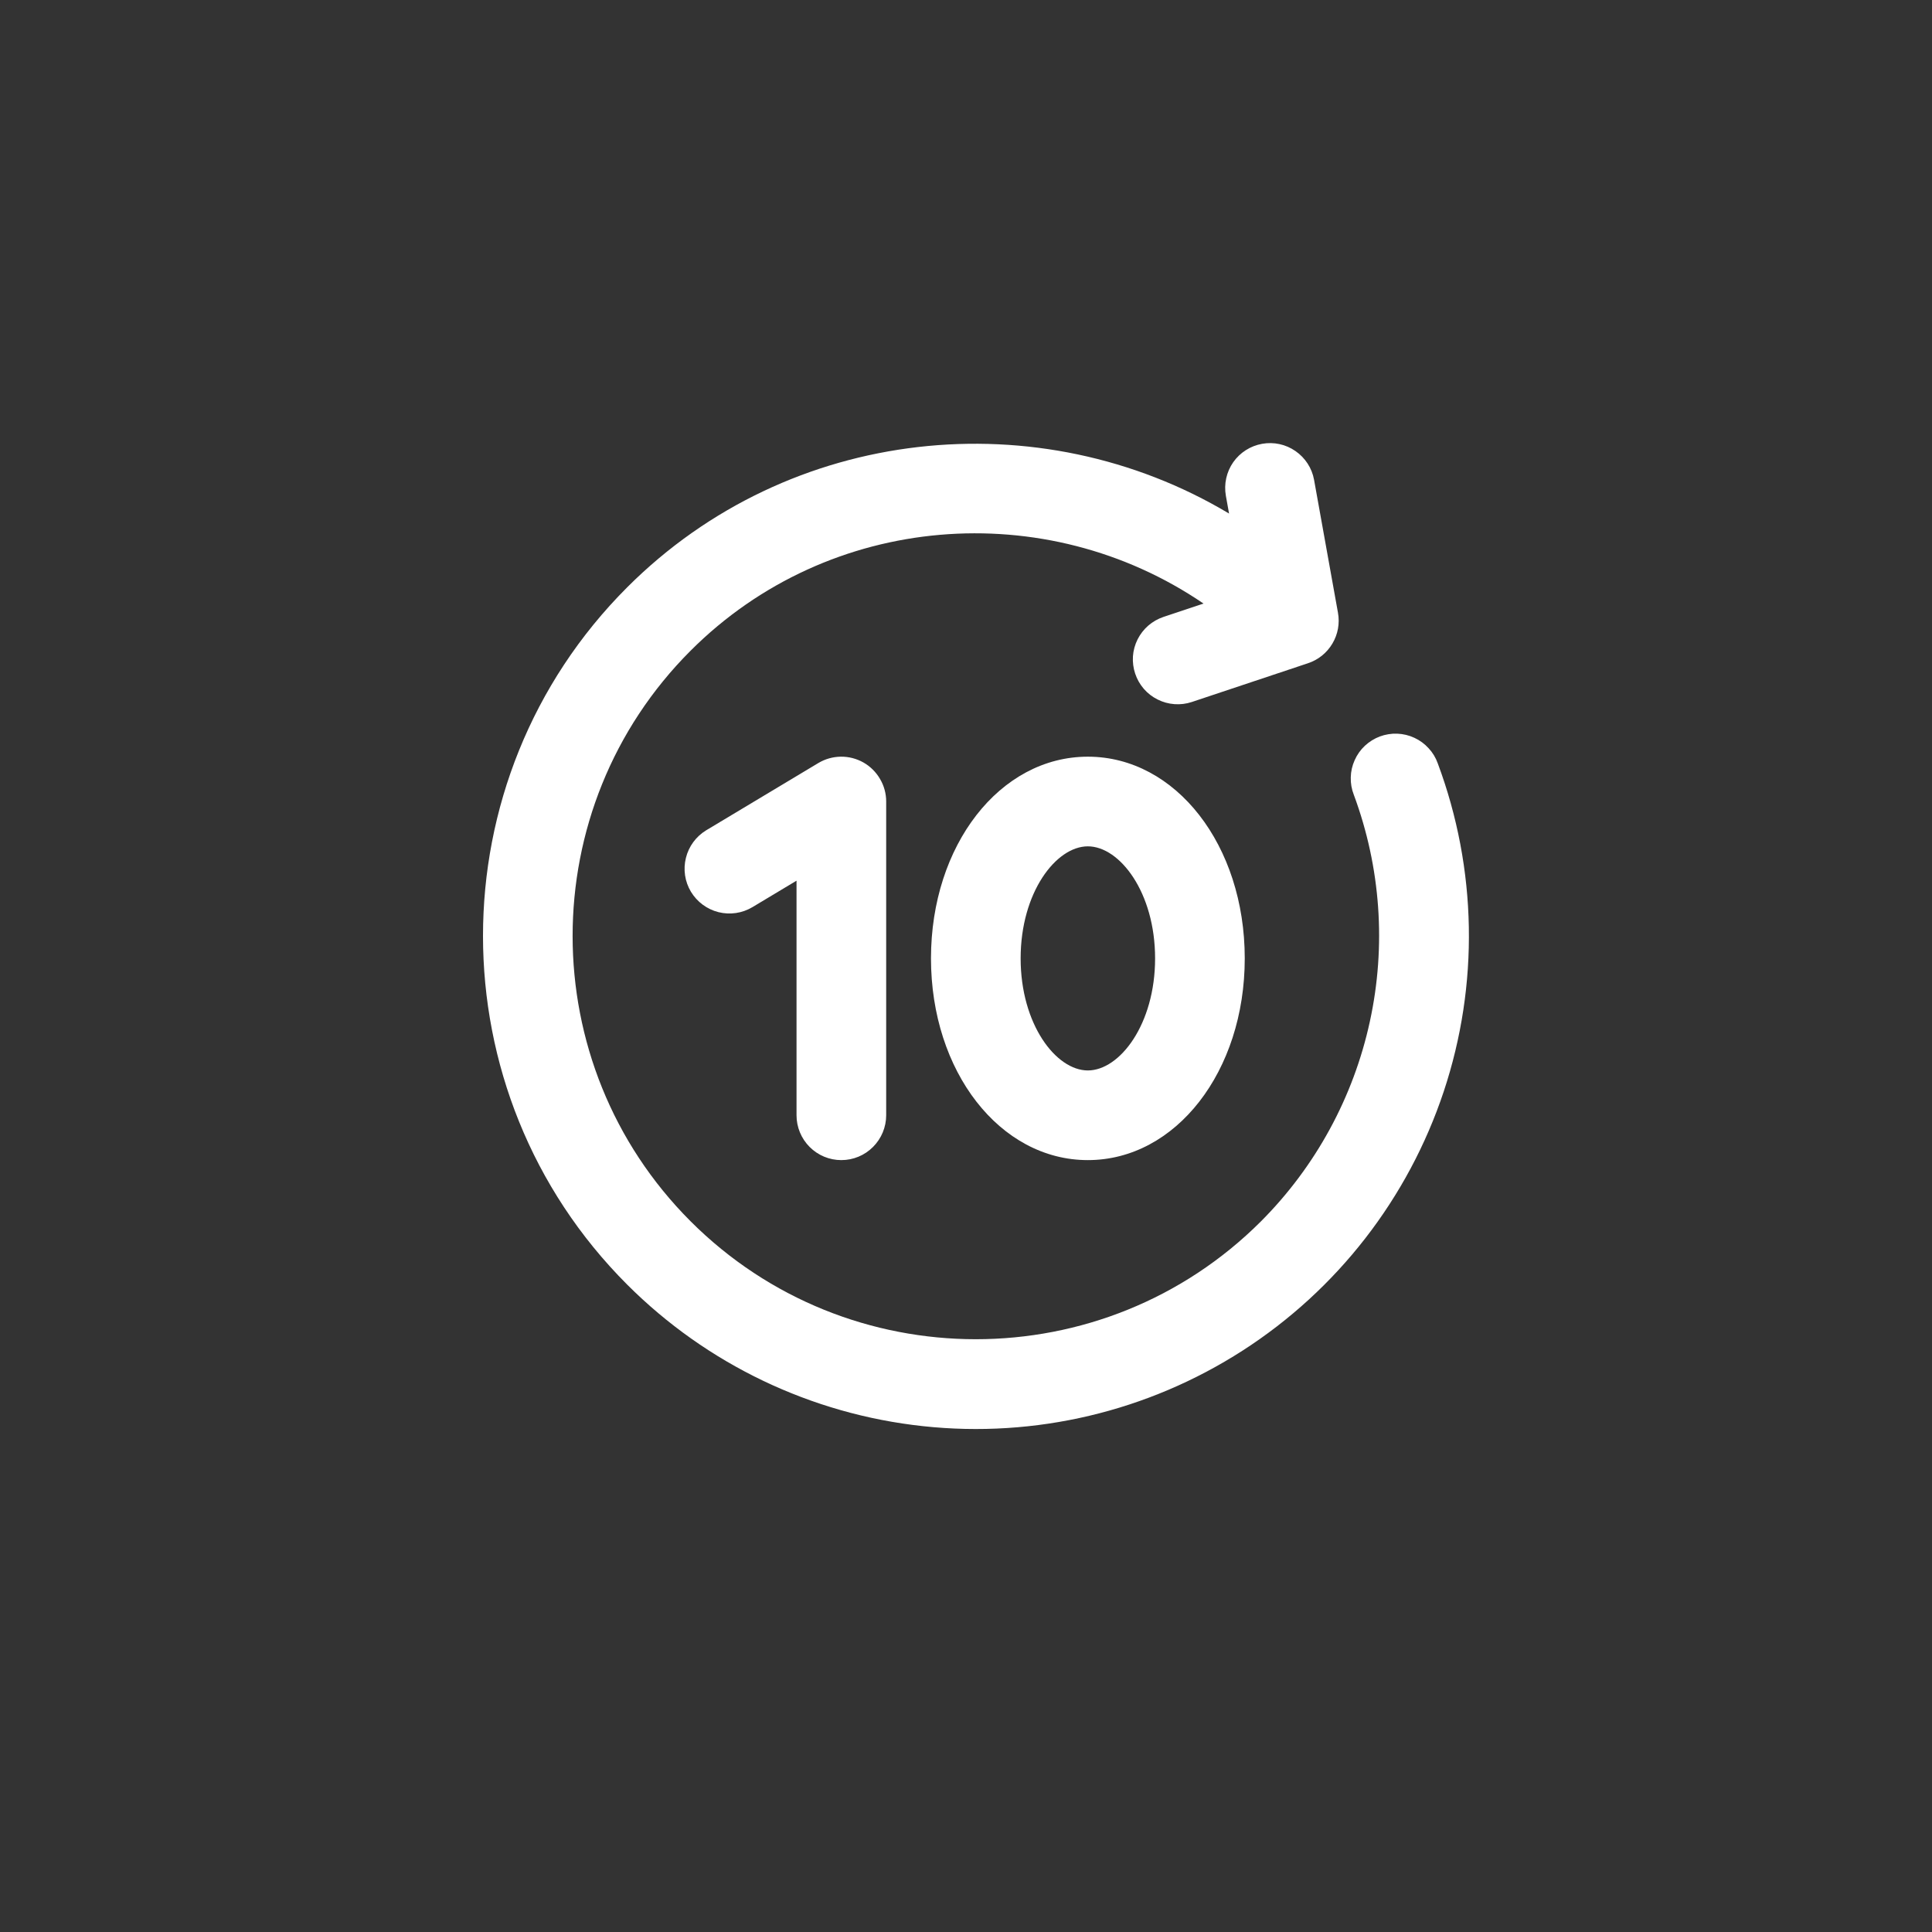
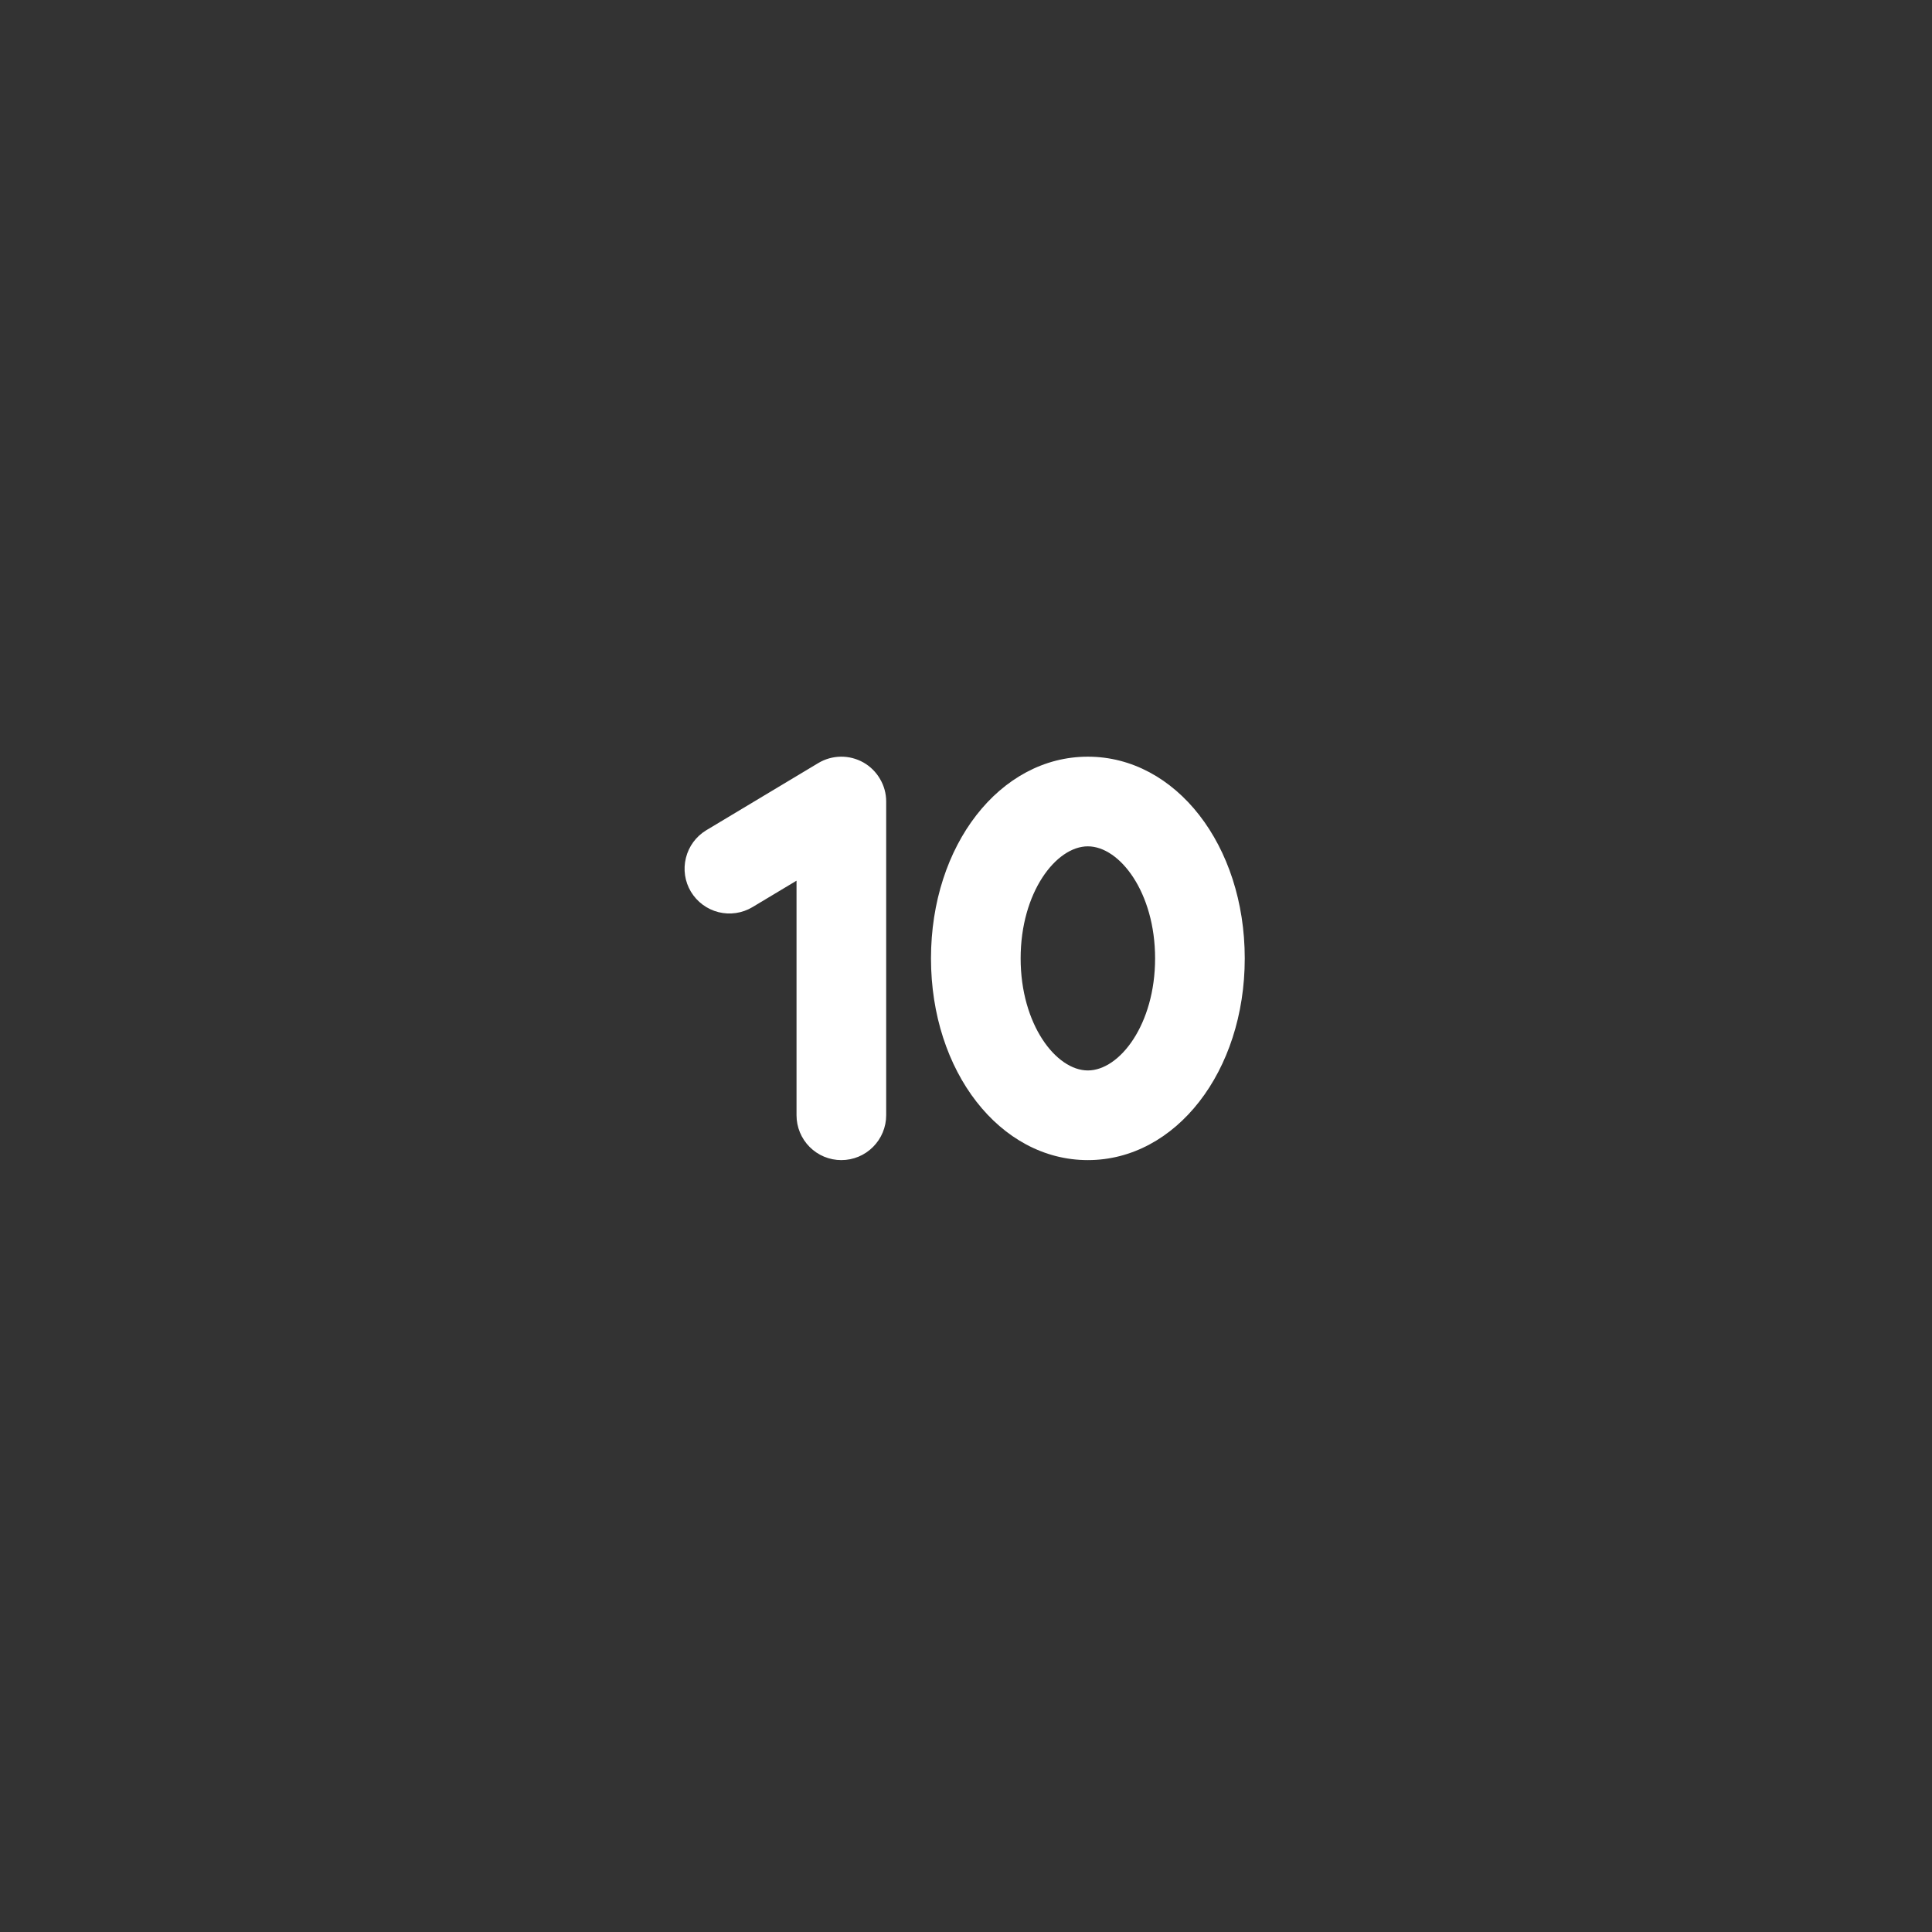
<svg xmlns="http://www.w3.org/2000/svg" width="32" height="32" viewBox="0 0 32 32" fill="none">
  <rect x="0" y="0" width="32" height="32" fill="#333333" stroke="none" />
-   <path d="M23.814 12.644C23.781 12.551 23.73 12.466 23.663 12.394C23.597 12.321 23.517 12.262 23.428 12.221C23.339 12.179 23.242 12.156 23.144 12.152C23.046 12.148 22.948 12.164 22.855 12.198C22.763 12.233 22.679 12.285 22.607 12.352C22.535 12.419 22.478 12.5 22.438 12.59C22.397 12.68 22.375 12.777 22.373 12.875C22.37 12.973 22.387 13.071 22.423 13.163C22.869 14.364 22.962 15.668 22.689 16.92C22.417 18.172 21.792 19.32 20.887 20.228C18.282 22.833 14.043 22.833 11.438 20.228C8.833 17.622 8.833 13.383 11.438 10.778C13.735 8.48 17.325 8.217 19.934 9.997L19.271 10.218C19.179 10.249 19.093 10.298 19.02 10.361C18.946 10.425 18.886 10.503 18.842 10.59C18.798 10.678 18.772 10.773 18.765 10.87C18.759 10.967 18.771 11.065 18.802 11.157C18.833 11.25 18.881 11.335 18.945 11.409C19.009 11.483 19.087 11.543 19.174 11.586C19.261 11.63 19.356 11.656 19.454 11.663C19.551 11.67 19.648 11.658 19.741 11.627L21.665 10.985C21.835 10.929 21.978 10.813 22.069 10.659C22.16 10.506 22.193 10.325 22.161 10.149L21.765 7.947C21.73 7.754 21.619 7.583 21.457 7.471C21.296 7.359 21.097 7.316 20.904 7.351C20.71 7.386 20.539 7.495 20.426 7.656C20.314 7.817 20.27 8.016 20.304 8.21L20.357 8.506C17.22 6.631 13.079 7.036 10.388 9.728C7.204 12.912 7.204 18.093 10.388 21.277C11.707 22.596 13.437 23.423 15.291 23.622C17.145 23.822 19.011 23.38 20.58 22.371C22.148 21.363 23.324 19.848 23.913 18.078C24.501 16.309 24.466 14.391 23.814 12.644Z" fill="white" />
  <path d="M13.935 19.215C14.132 19.215 14.321 19.137 14.46 18.997C14.599 18.858 14.678 18.669 14.678 18.472V13.275C14.678 13.144 14.643 13.015 14.576 12.902C14.51 12.788 14.415 12.694 14.301 12.629C14.187 12.565 14.057 12.531 13.926 12.533C13.794 12.535 13.666 12.571 13.553 12.639L11.697 13.752C11.529 13.854 11.408 14.018 11.361 14.209C11.313 14.4 11.343 14.601 11.444 14.77C11.546 14.938 11.709 15.06 11.9 15.108C12.091 15.156 12.293 15.126 12.461 15.026L13.193 14.587V18.472C13.193 18.669 13.271 18.858 13.41 18.997C13.549 19.137 13.738 19.215 13.935 19.215ZM18.018 12.533C16.561 12.533 15.42 14 15.42 15.874C15.42 17.747 16.561 19.215 18.018 19.215C19.475 19.215 20.617 17.747 20.617 15.874C20.617 14 19.475 12.533 18.018 12.533ZM18.018 17.73C17.492 17.73 16.905 16.968 16.905 15.874C16.905 14.78 17.492 14.018 18.018 14.018C18.545 14.018 19.132 14.78 19.132 15.874C19.132 16.968 18.545 17.73 18.018 17.73Z" fill="white" />
</svg>